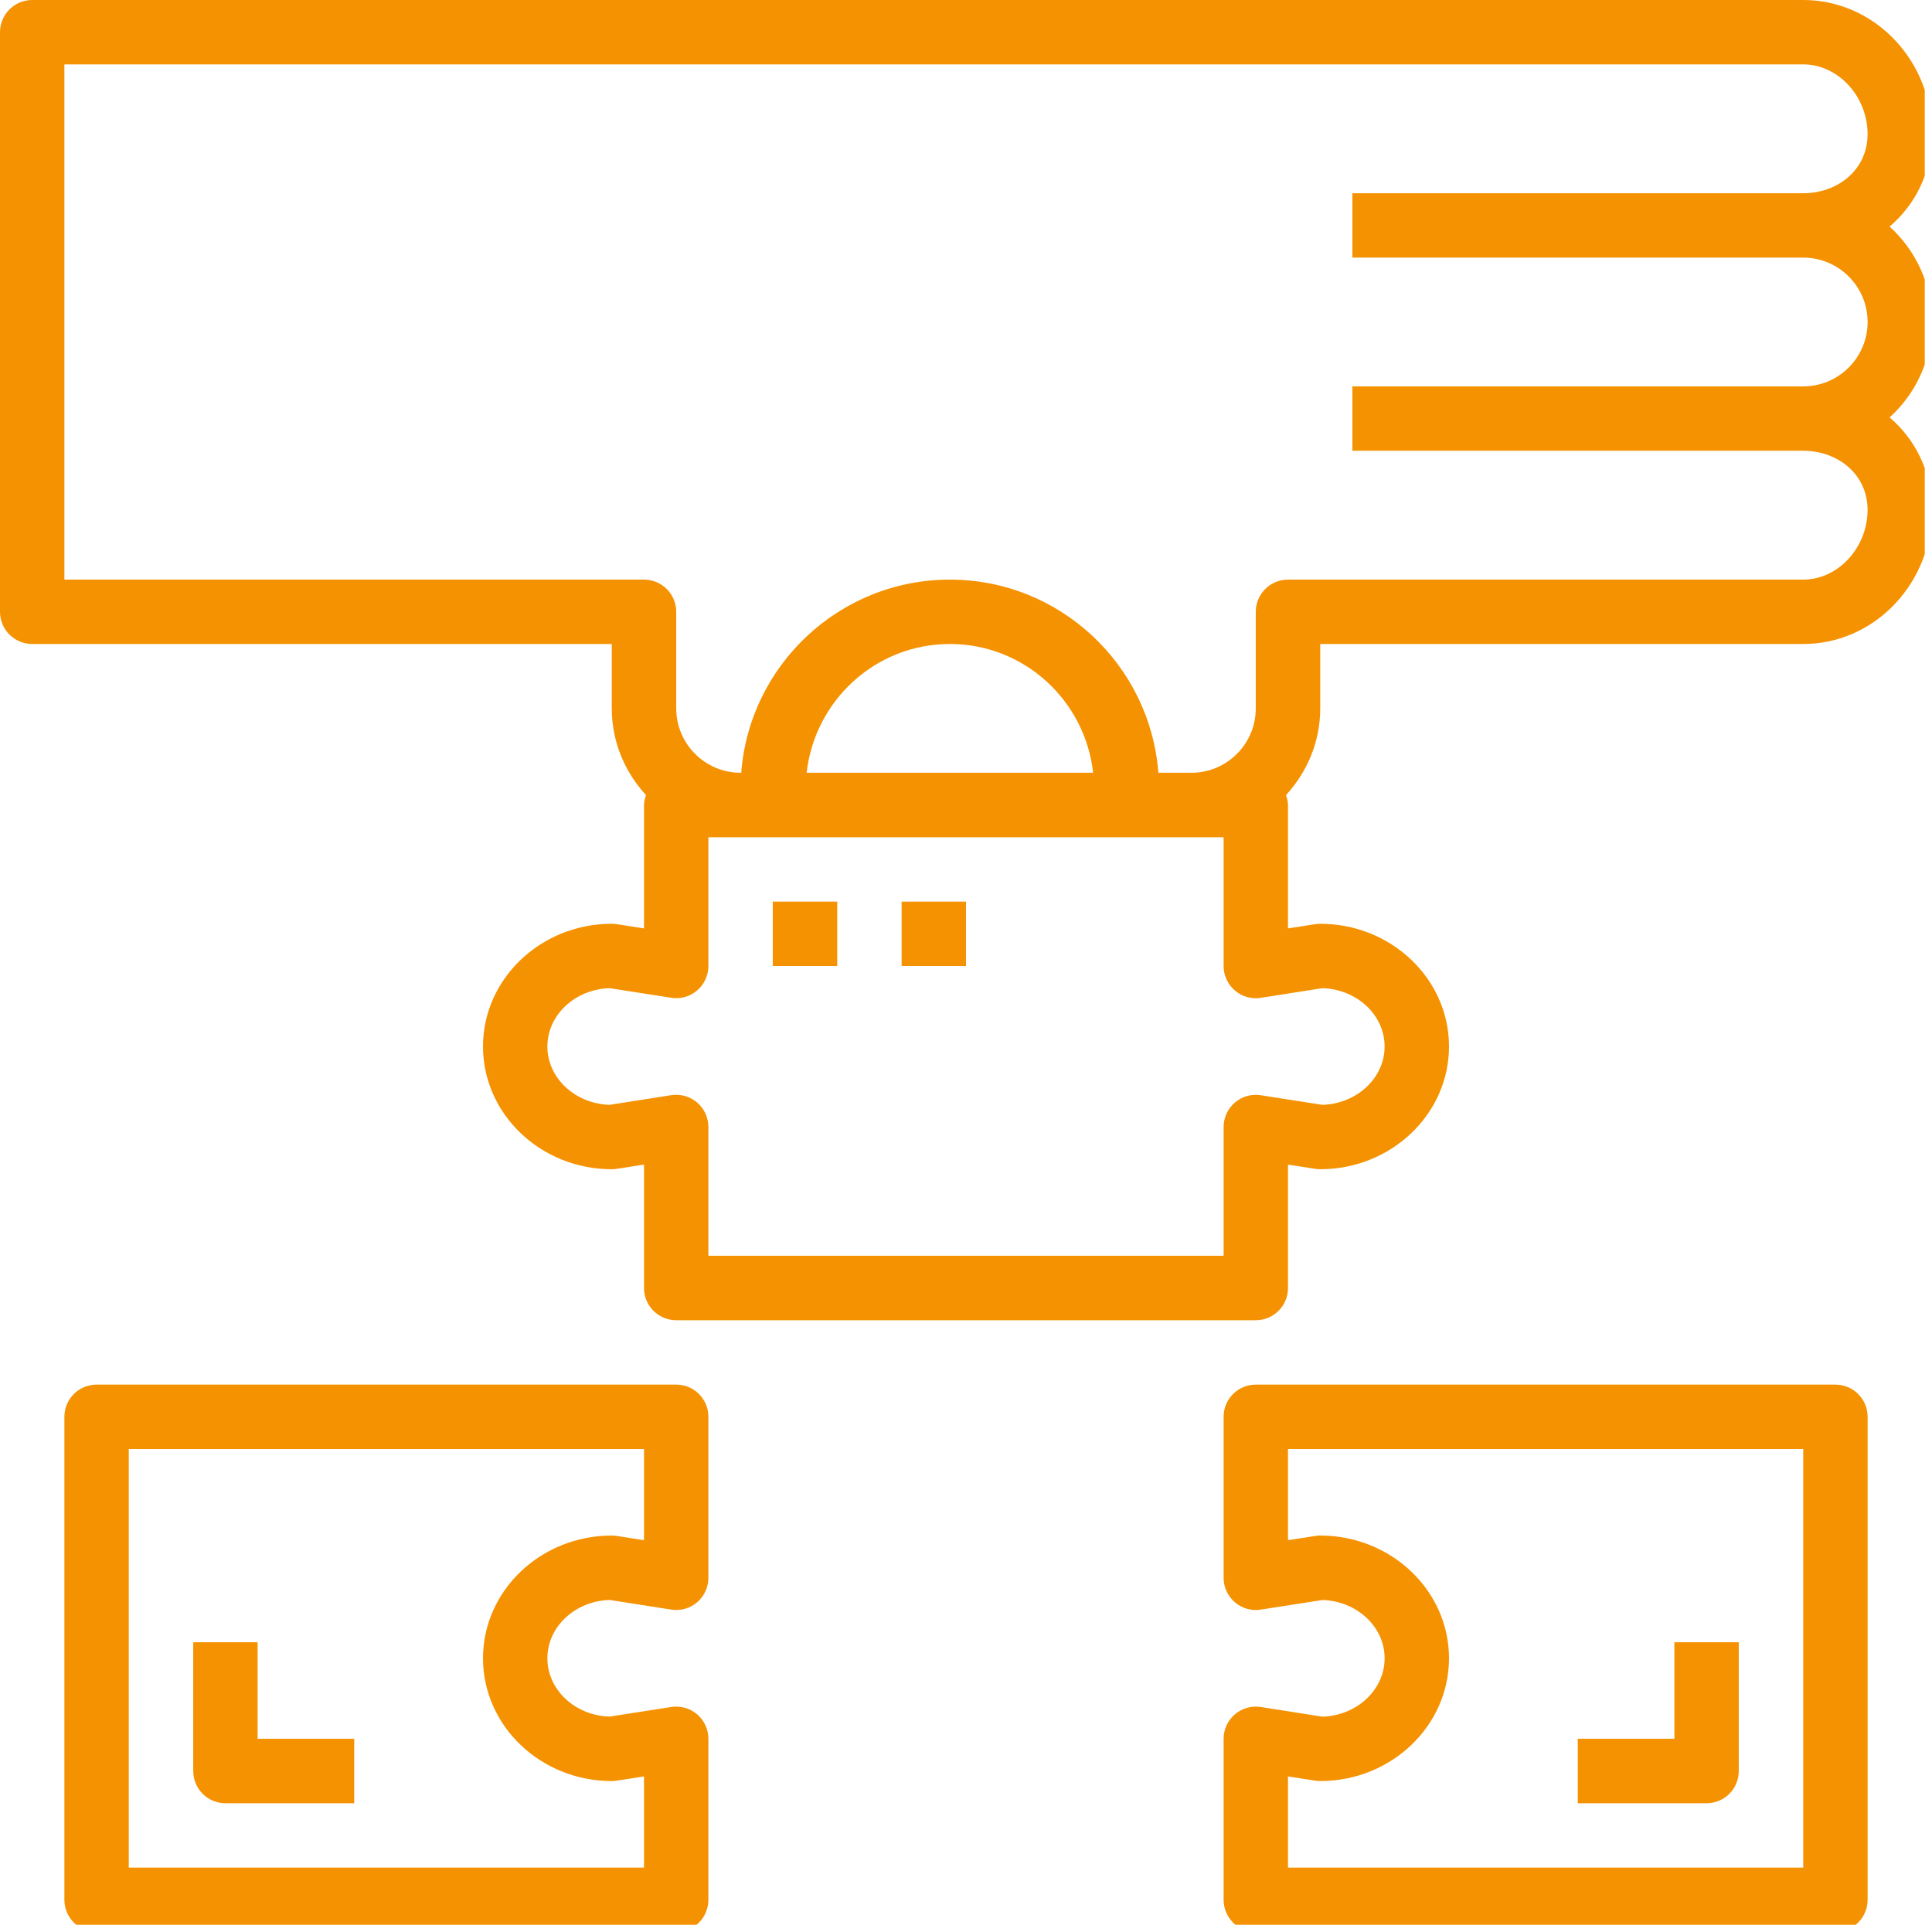
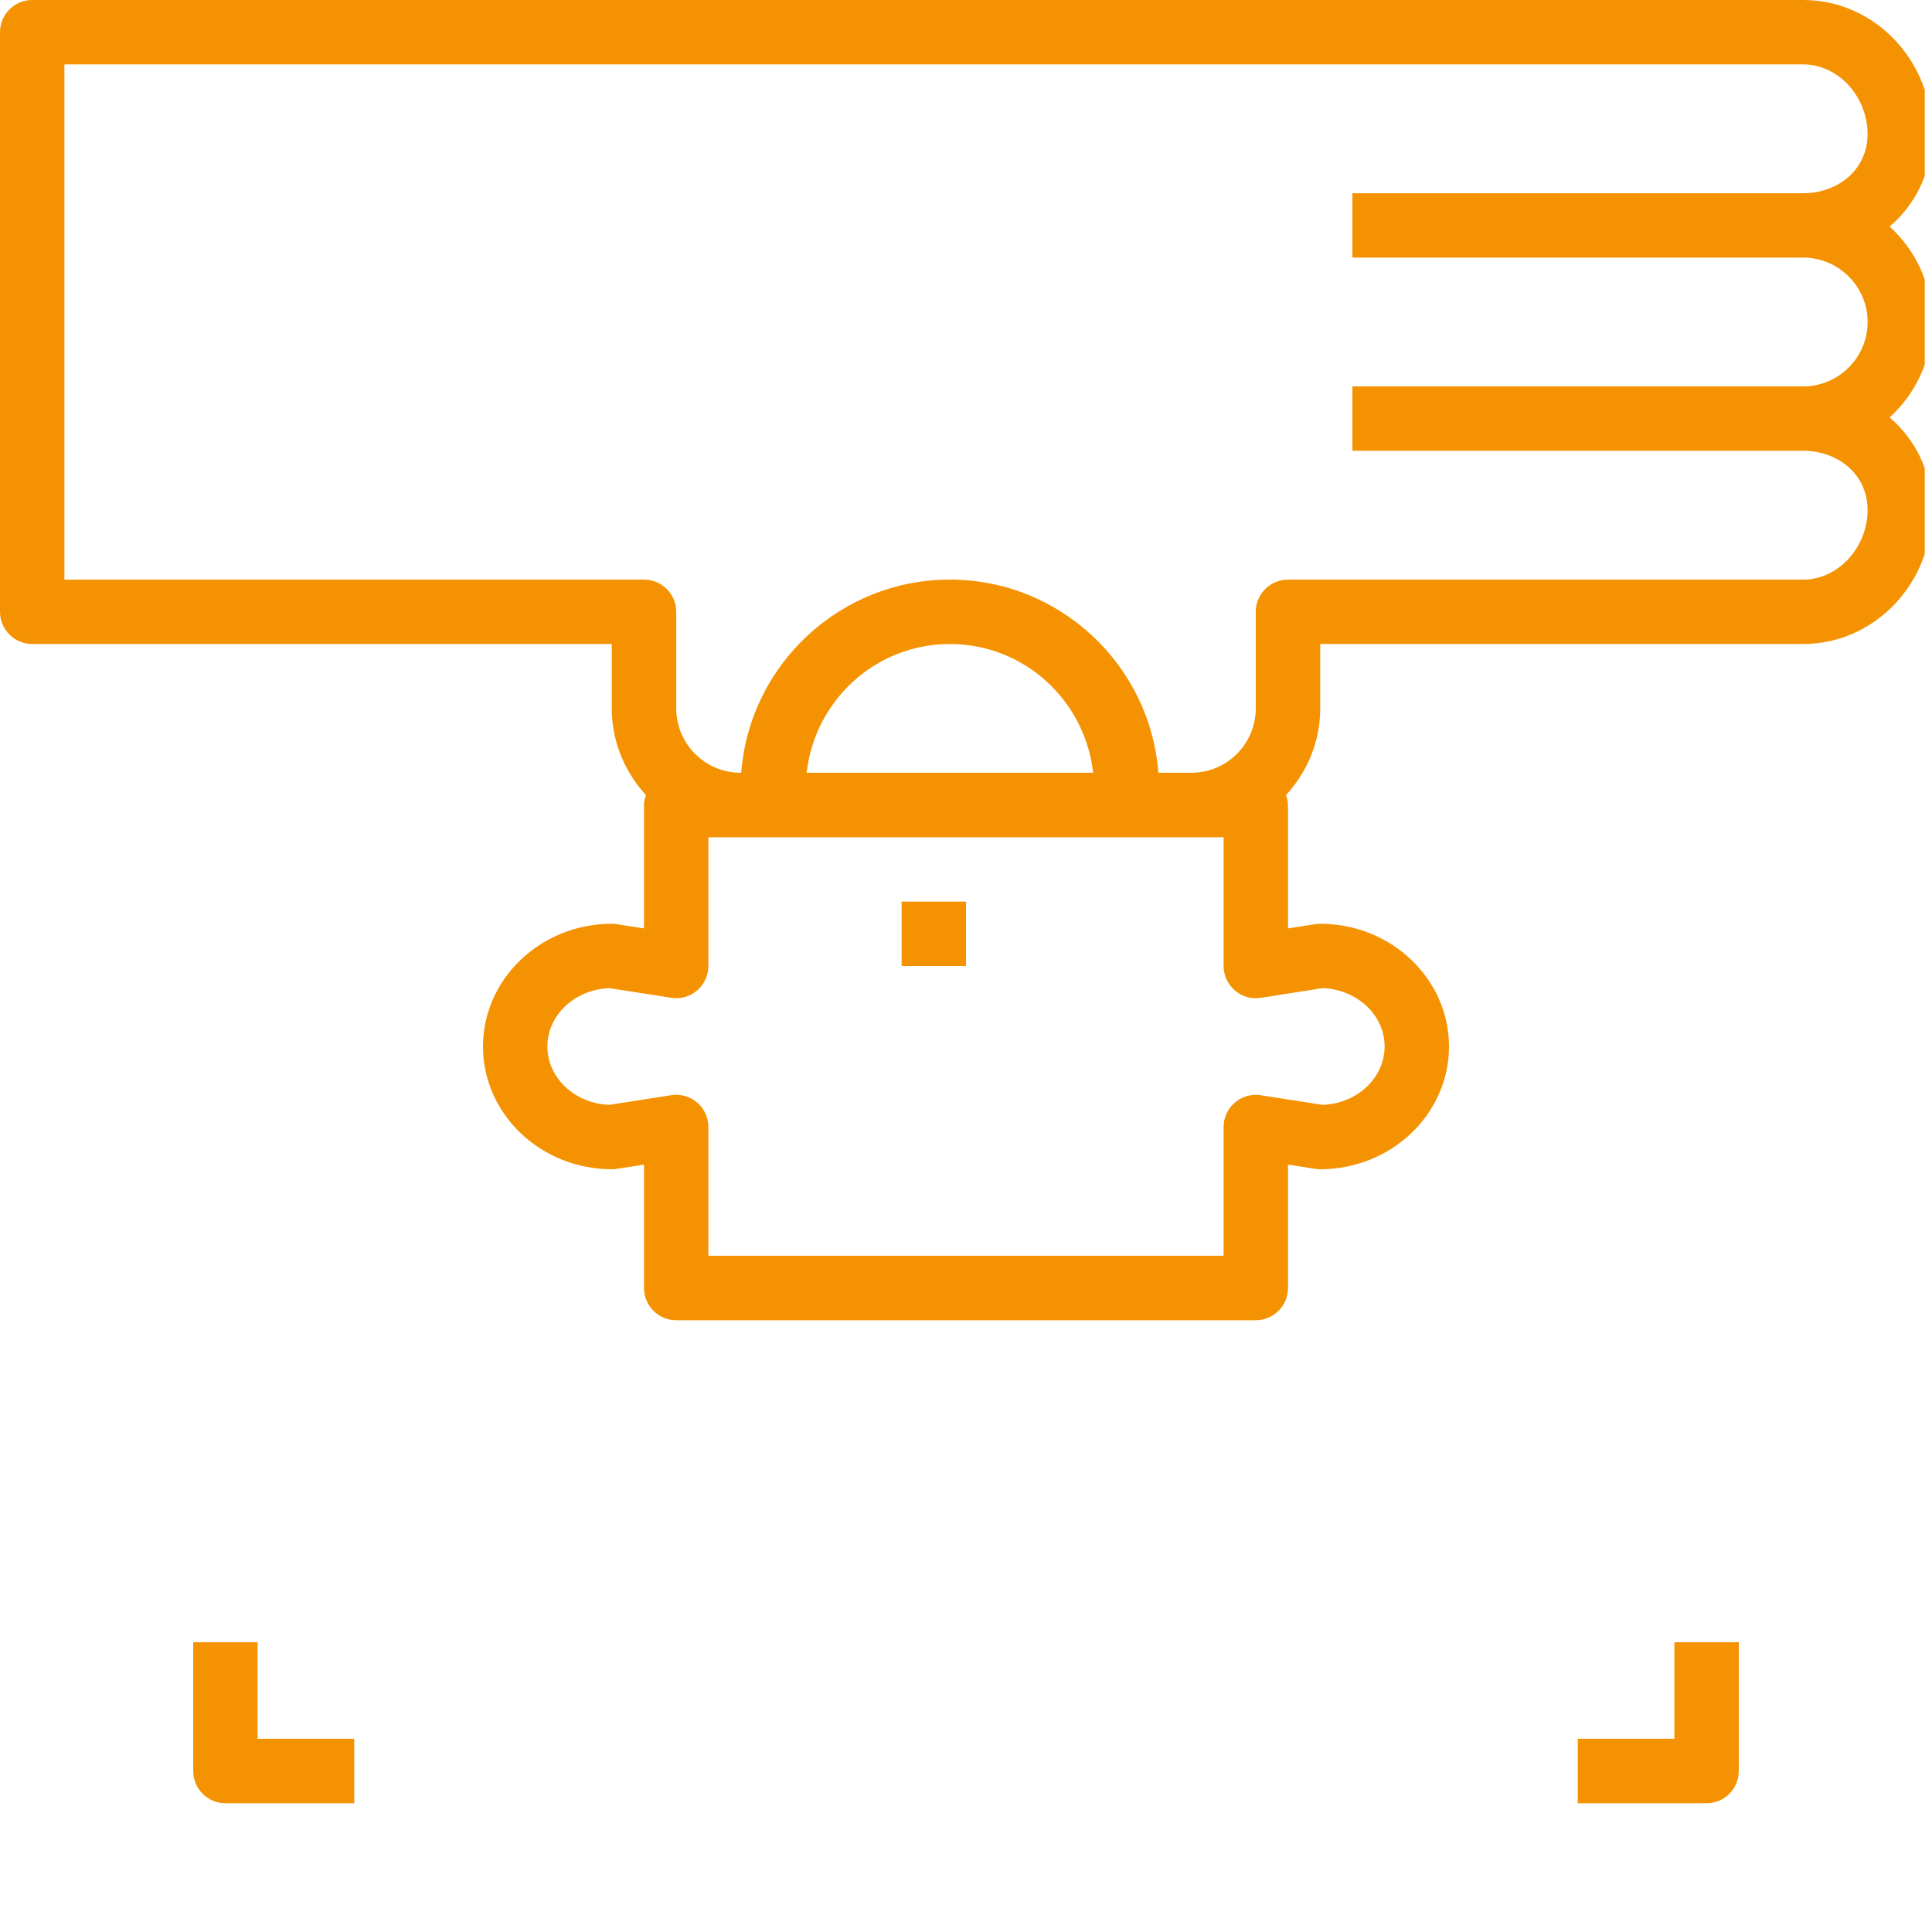
<svg xmlns="http://www.w3.org/2000/svg" width="133.5pt" height="133.5pt" viewBox="0 0 133.5 133.5" version="1.2">
  <defs>
    <clipPath id="clip1">
-       <path d="M 4 95 L 49 95 L 49 133 L 4 133 Z M 4 95 " />
-     </clipPath>
+       </clipPath>
    <clipPath id="clip2">
      <path d="M 84 95 L 130 95 L 130 133 L 84 133 Z M 84 95 " />
    </clipPath>
    <clipPath id="clip3">
      <path d="M 0 0 L 133 0 L 133 92 L 0 92 Z M 0 0 " />
    </clipPath>
  </defs>
  <g id="surface1">
    <g clip-path="url(#clip1)" clip-rule="nonzero">
-       <path style=" stroke:none;fill-rule:nonzero;fill:rgb(96.078%,57.249%,0.78%);fill-opacity:1;" d="M 42.121 110.555 L 46.383 111.223 C 47.023 111.324 47.68 111.141 48.172 110.715 C 48.664 110.293 48.949 109.676 48.949 109.023 L 48.949 97.898 C 48.949 96.672 47.957 95.676 46.727 95.676 L 6.676 95.676 C 5.445 95.676 4.449 96.672 4.449 97.898 L 4.449 131.273 C 4.449 132.504 5.445 133.5 6.676 133.5 L 46.727 133.5 C 47.957 133.5 48.949 132.504 48.949 131.273 L 48.949 120.148 C 48.949 119.5 48.664 118.883 48.172 118.461 C 47.676 118.035 47.023 117.852 46.379 117.953 L 42.117 118.617 C 39.734 118.543 37.824 116.762 37.824 114.586 C 37.824 112.41 39.734 110.633 42.121 110.555 Z M 42.273 123.07 C 42.391 123.07 42.508 123.059 42.617 123.043 L 44.5 122.75 L 44.5 129.051 L 8.898 129.051 L 8.898 100.125 L 44.5 100.125 L 44.5 106.426 L 42.617 106.133 C 42.504 106.113 42.387 106.105 42.273 106.105 C 37.367 106.105 33.375 109.91 33.375 114.586 C 33.375 119.266 37.367 123.07 42.273 123.07 Z M 42.273 123.07 " />
-     </g>
+       </g>
    <g clip-path="url(#clip2)" clip-rule="nonzero">
-       <path style=" stroke:none;fill-rule:nonzero;fill:rgb(96.078%,57.249%,0.78%);fill-opacity:1;" d="M 91.379 118.621 L 87.117 117.953 C 86.477 117.852 85.824 118.039 85.328 118.461 C 84.836 118.883 84.551 119.5 84.551 120.148 L 84.551 131.273 C 84.551 132.504 85.543 133.5 86.773 133.5 L 126.824 133.5 C 128.055 133.5 129.051 132.504 129.051 131.273 L 129.051 97.898 C 129.051 96.672 128.055 95.676 126.824 95.676 L 86.773 95.676 C 85.543 95.676 84.551 96.672 84.551 97.898 L 84.551 109.023 C 84.551 109.676 84.836 110.293 85.328 110.715 C 85.824 111.141 86.48 111.328 87.121 111.223 L 91.383 110.559 C 93.766 110.633 95.676 112.41 95.676 114.586 C 95.676 116.762 93.766 118.543 91.379 118.621 Z M 91.227 106.105 C 91.109 106.105 90.992 106.113 90.883 106.133 L 89 106.426 L 89 100.125 L 124.602 100.125 L 124.602 129.051 L 89 129.051 L 89 122.75 L 90.883 123.043 C 90.996 123.059 91.113 123.07 91.227 123.07 C 96.133 123.07 100.125 119.266 100.125 114.586 C 100.125 109.91 96.133 106.105 91.227 106.105 Z M 91.227 106.105 " />
-     </g>
+       </g>
    <path style=" stroke:none;fill-rule:nonzero;fill:rgb(96.078%,57.249%,0.78%);fill-opacity:1;" d="M 17.801 113.477 L 13.352 113.477 L 13.352 122.375 C 13.352 123.602 14.344 124.602 15.574 124.602 L 24.477 124.602 L 24.477 120.148 L 17.801 120.148 Z M 17.801 113.477 " />
    <path style=" stroke:none;fill-rule:nonzero;fill:rgb(96.078%,57.249%,0.78%);fill-opacity:1;" d="M 120.148 122.375 L 120.148 113.477 L 115.699 113.477 L 115.699 120.148 L 109.023 120.148 L 109.023 124.602 L 117.926 124.602 C 119.156 124.602 120.148 123.602 120.148 122.375 Z M 120.148 122.375 " />
-     <path style=" stroke:none;fill-rule:nonzero;fill:rgb(96.078%,57.249%,0.78%);fill-opacity:1;" d="M 53.398 62.301 L 57.852 62.301 L 57.852 66.75 L 53.398 66.75 Z M 53.398 62.301 " />
    <path style=" stroke:none;fill-rule:nonzero;fill:rgb(96.078%,57.249%,0.78%);fill-opacity:1;" d="M 62.301 62.301 L 66.75 62.301 L 66.75 66.75 L 62.301 66.75 Z M 62.301 62.301 " />
    <g clip-path="url(#clip3)" clip-rule="nonzero">
      <path style=" stroke:none;fill-rule:nonzero;fill:rgb(96.078%,57.249%,0.78%);fill-opacity:1;" d="M 130.57 28.844 C 132.367 27.215 133.5 24.863 133.5 22.25 C 133.5 19.637 132.367 17.285 130.57 15.656 C 130.797 15.465 131.012 15.258 131.215 15.047 C 132.805 13.371 133.609 11.148 133.488 8.785 C 133.23 3.859 129.324 0 124.602 0 L 2.227 0 C 0.996 0 0 0.996 0 2.227 L 0 42.273 C 0 43.504 0.996 44.5 2.227 44.5 L 42.273 44.5 L 42.273 48.949 C 42.273 51.266 43.184 53.359 44.637 54.941 C 44.566 55.16 44.5 55.383 44.5 55.625 L 44.5 64.152 L 42.617 63.859 C 42.504 63.84 42.387 63.832 42.273 63.832 C 37.367 63.832 33.375 67.637 33.375 72.312 C 33.375 76.988 37.367 80.793 42.273 80.793 C 42.391 80.793 42.508 80.785 42.617 80.766 L 44.5 80.473 L 44.5 89 C 44.5 90.227 45.496 91.227 46.727 91.227 L 86.773 91.227 C 88.004 91.227 89 90.227 89 89 L 89 80.473 L 90.883 80.766 C 90.996 80.785 91.113 80.793 91.227 80.793 C 96.133 80.793 100.125 76.988 100.125 72.312 C 100.125 67.637 96.133 63.832 91.227 63.832 C 91.109 63.832 90.992 63.84 90.883 63.859 L 89 64.152 L 89 55.625 C 89 55.383 88.934 55.16 88.863 54.941 C 90.316 53.359 91.227 51.266 91.227 48.949 L 91.227 44.5 L 124.602 44.5 C 129.324 44.5 133.23 40.641 133.488 35.715 C 133.609 33.352 132.801 31.129 131.215 29.453 C 131.012 29.242 130.793 29.035 130.57 28.844 Z M 91.379 68.281 C 93.766 68.359 95.676 70.137 95.676 72.312 C 95.676 74.488 93.766 76.266 91.379 76.344 L 87.117 75.68 C 86.477 75.578 85.824 75.762 85.328 76.188 C 84.836 76.605 84.551 77.227 84.551 77.875 L 84.551 86.773 L 48.949 86.773 L 48.949 77.875 C 48.949 77.227 48.664 76.605 48.172 76.184 C 47.676 75.762 47.023 75.578 46.379 75.676 L 42.117 76.344 C 39.734 76.266 37.824 74.488 37.824 72.312 C 37.824 70.137 39.734 68.359 42.121 68.281 L 46.383 68.945 C 47.023 69.047 47.68 68.863 48.172 68.438 C 48.664 68.02 48.949 67.398 48.949 66.75 L 48.949 57.852 L 84.551 57.852 L 84.551 66.75 C 84.551 67.398 84.836 68.02 85.328 68.441 C 85.824 68.867 86.48 69.055 87.121 68.949 Z M 55.738 53.398 C 56.301 48.406 60.496 44.5 65.637 44.5 C 70.777 44.5 74.977 48.406 75.535 53.398 Z M 124.602 31.148 C 125.926 31.148 127.16 31.648 127.984 32.52 C 128.734 33.309 129.102 34.336 129.043 35.484 C 128.91 38 126.918 40.051 124.602 40.051 L 89 40.051 C 87.77 40.051 86.773 41.047 86.773 42.273 L 86.773 48.949 C 86.773 51.402 84.777 53.398 82.324 53.398 L 80.043 53.398 C 79.473 45.945 73.238 40.051 65.637 40.051 C 58.035 40.051 51.785 45.941 51.219 53.398 L 51.176 53.398 C 48.723 53.398 46.727 51.402 46.727 48.949 L 46.727 42.273 C 46.727 41.047 45.73 40.051 44.5 40.051 L 4.449 40.051 L 4.449 4.449 L 124.602 4.449 C 126.918 4.449 128.91 6.5 129.043 9.016 C 129.102 10.164 128.734 11.191 127.984 11.98 C 127.16 12.852 125.926 13.352 124.602 13.352 L 93.449 13.352 L 93.449 17.801 L 124.602 17.801 C 127.055 17.801 129.051 19.797 129.051 22.25 C 129.051 24.703 127.055 26.699 124.602 26.699 L 93.449 26.699 L 93.449 31.148 Z M 124.602 31.148 " />
    </g>
  </g>
</svg>